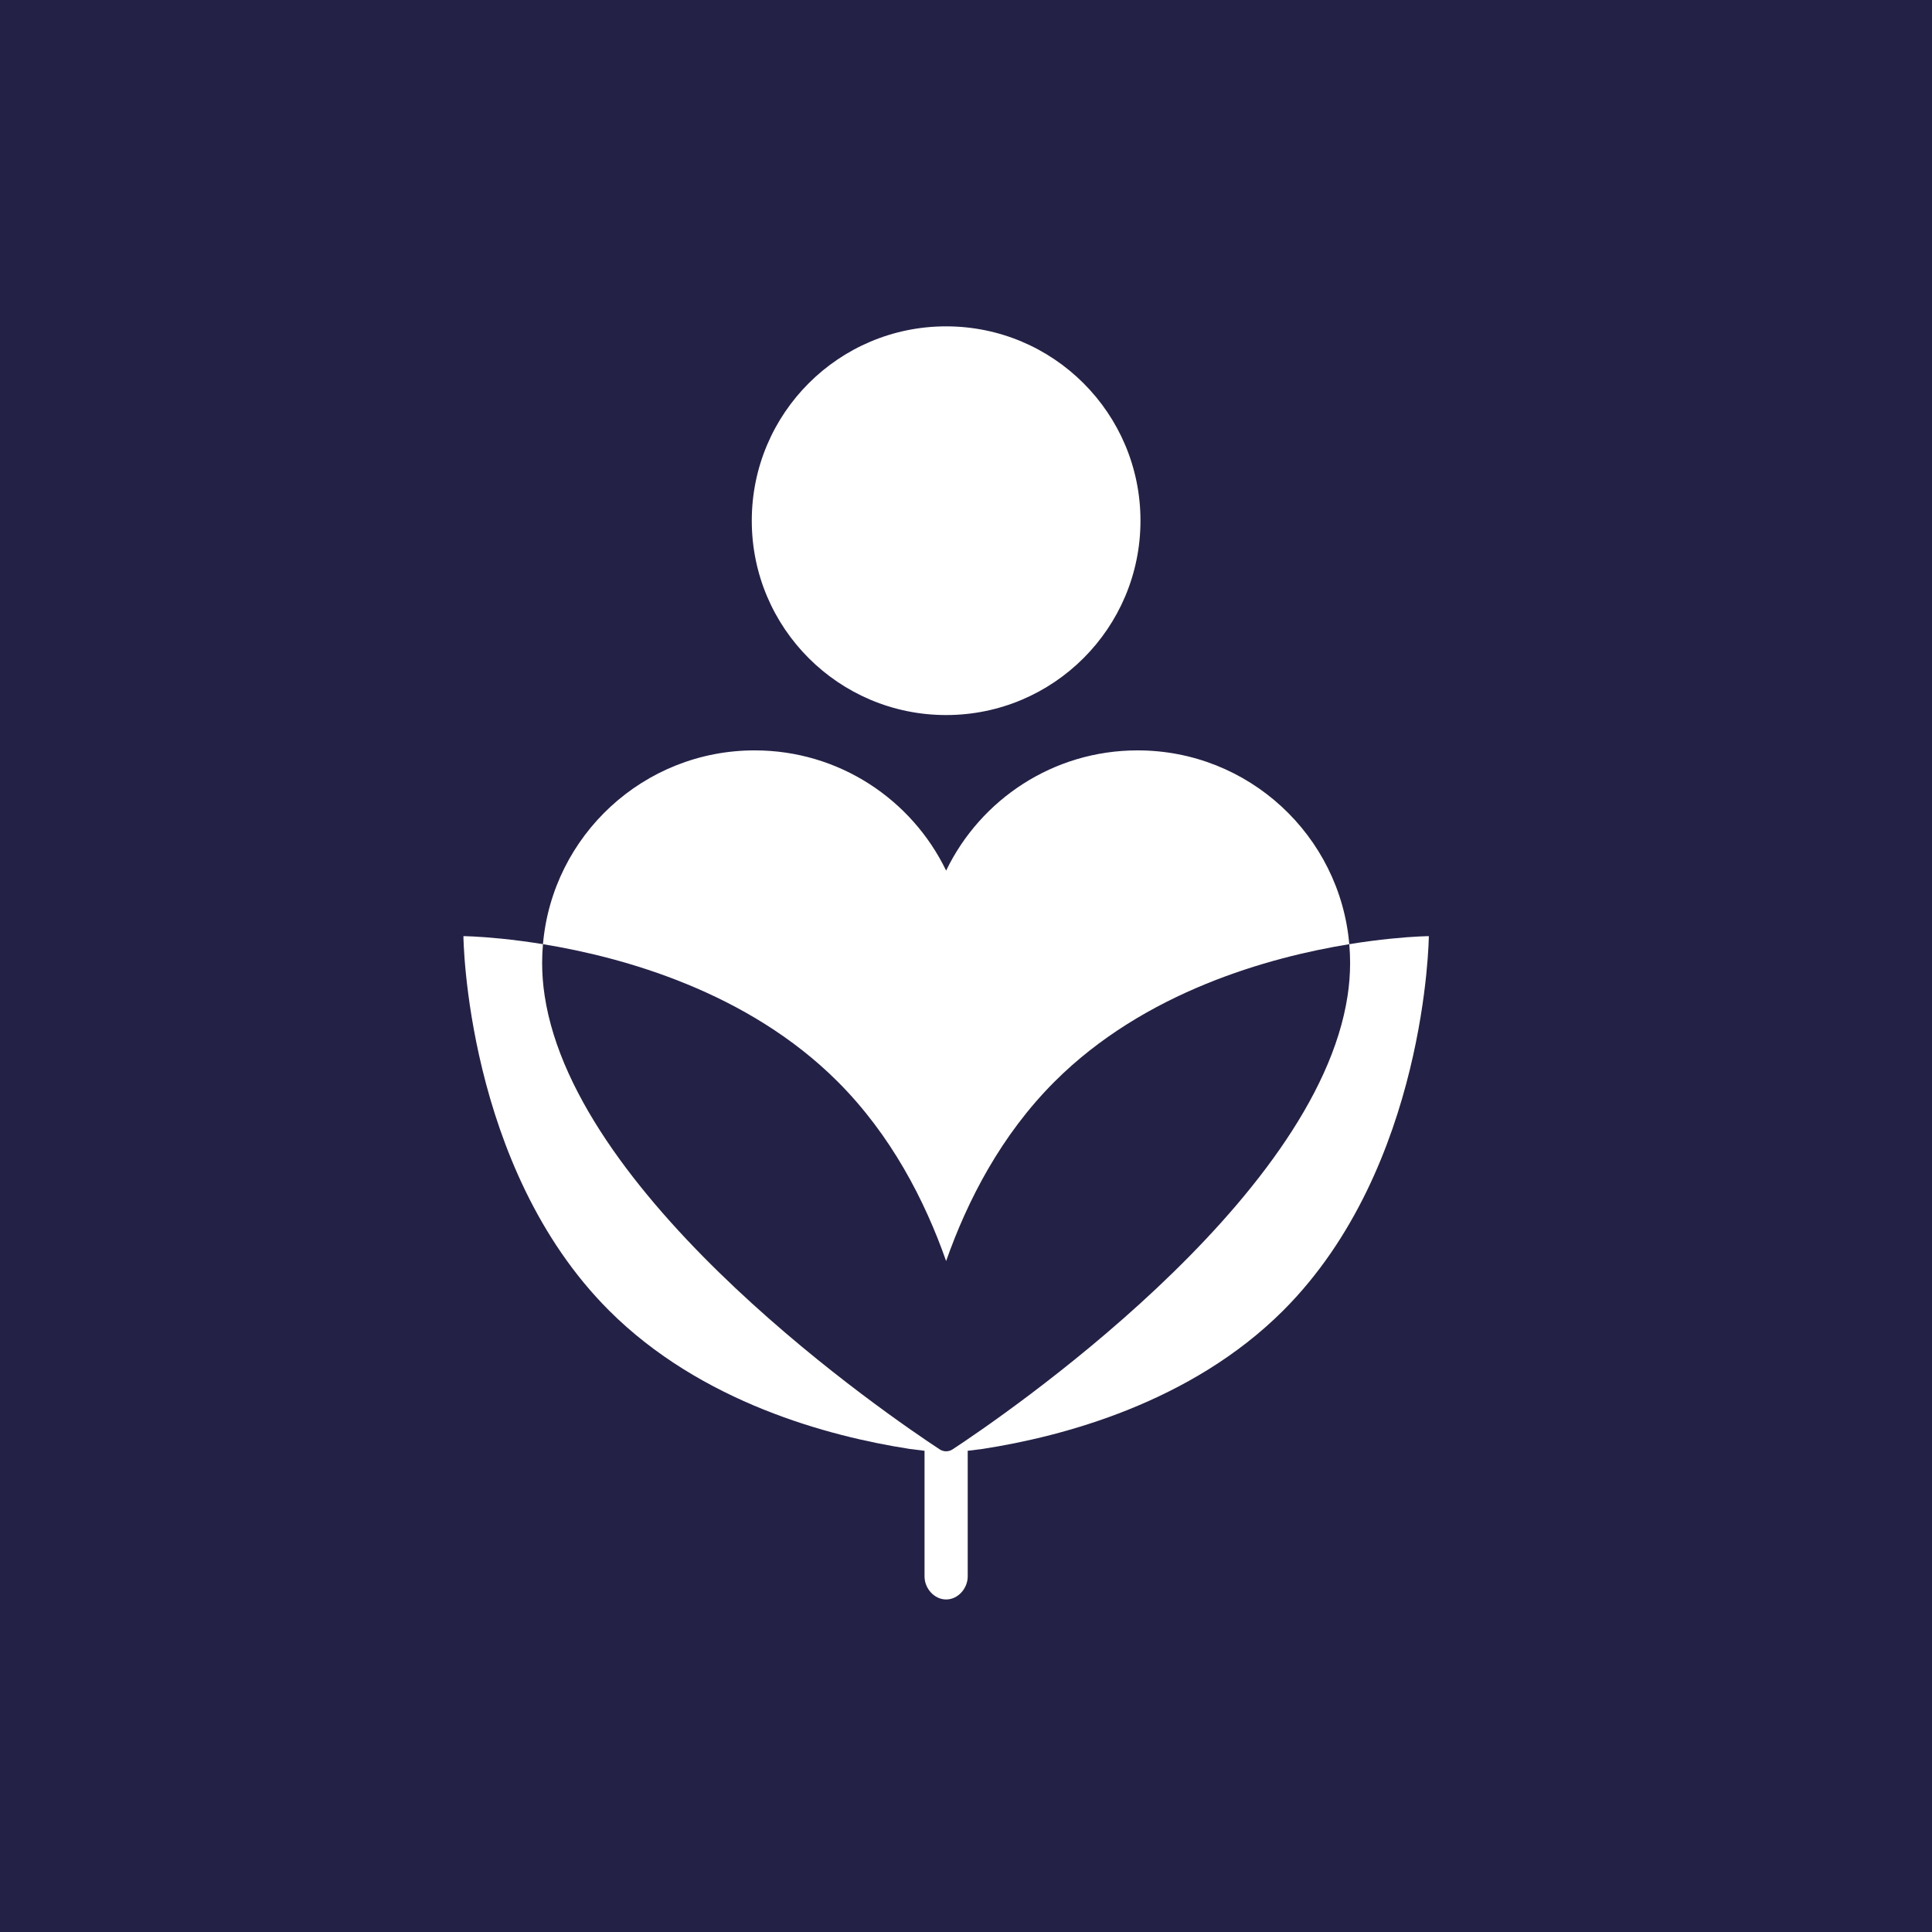
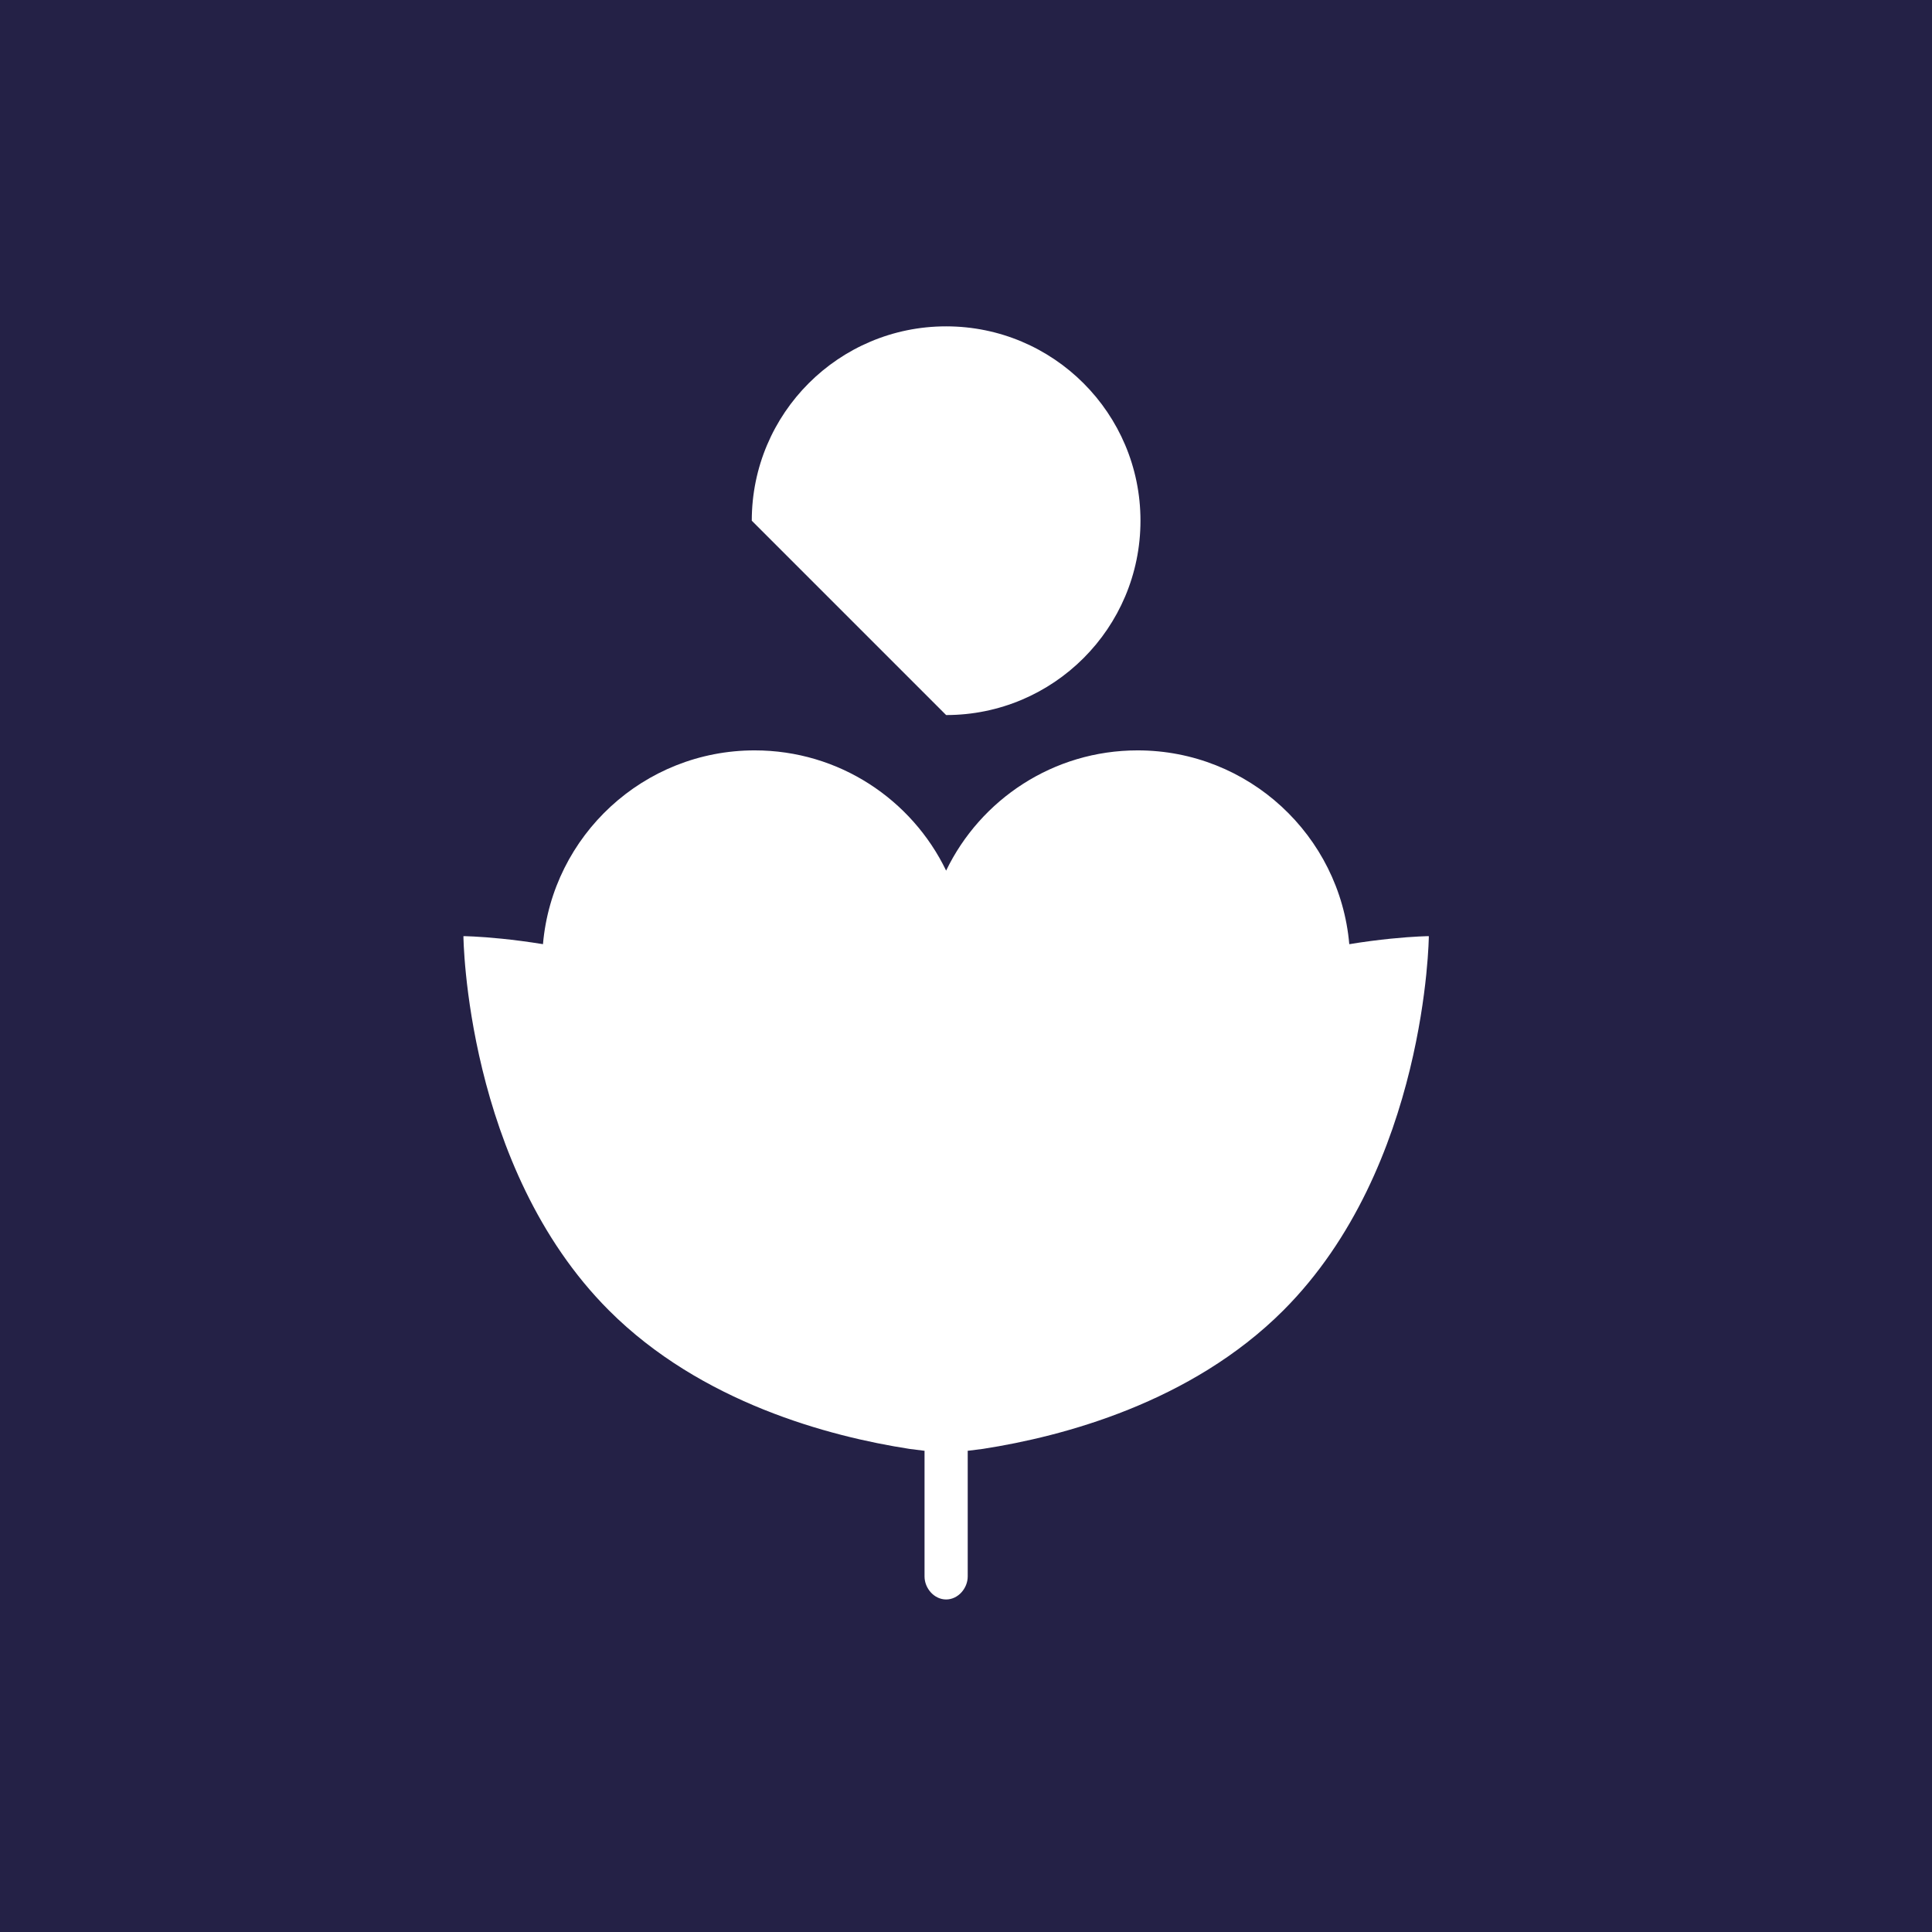
<svg xmlns="http://www.w3.org/2000/svg" width="296" height="296" viewBox="0 0 296 296" fill="none">
  <rect width="296" height="296" fill="#242146" />
  <g clip-path="url(#clip0_305_6)">
    <path d="M206.849 147.524C206.849 149.227 206.717 150.903 206.466 152.54C201.675 184.306 153.477 217.103 145.943 222.057C145.343 222.45 144.567 222.45 143.967 222.057C136.432 217.103 88.235 184.306 83.444 152.54C83.193 150.903 83.06 149.227 83.06 147.524C83.06 146.558 83.104 145.601 83.188 144.657C84.635 128.018 98.601 114.965 115.62 114.965C122.078 114.965 128.095 116.844 133.155 120.086C138.219 123.333 142.326 127.938 144.955 133.386C150.218 122.486 161.378 114.965 174.29 114.965C191.309 114.965 205.275 128.018 206.722 144.657C206.805 145.601 206.849 146.558 206.849 147.524Z" fill="white" />
-     <path d="M144.955 109.552C161.4 109.552 174.731 96.221 174.731 79.776C174.731 63.331 161.4 50 144.955 50C128.51 50 115.179 63.331 115.179 79.776C115.179 96.221 128.51 109.552 144.955 109.552Z" fill="white" />
+     <path d="M144.955 109.552C161.4 109.552 174.731 96.221 174.731 79.776C174.731 63.331 161.4 50 144.955 50C128.51 50 115.179 63.331 115.179 79.776Z" fill="white" />
    <path d="M161.559 165.725C153.411 173.877 148.237 183.865 144.955 193.203C141.673 183.865 136.499 173.877 128.351 165.725C106.356 143.731 71 143.426 71 143.426C71 143.426 71.309 178.778 93.303 200.773C107.424 214.893 127.054 220.077 139.295 221.978L139.357 221.987L141.519 222.26C141.563 222.265 141.611 222.274 141.655 222.278C141.647 222.344 141.647 222.415 141.647 222.481V241.524C141.647 243.355 143.129 245.053 144.955 245.053C146.781 245.053 148.263 243.355 148.263 241.524V222.481C148.263 222.415 148.263 222.344 148.255 222.278C148.303 222.274 148.347 222.265 148.396 222.26L150.619 221.978C162.86 220.077 182.486 214.893 196.611 200.773C218.601 178.778 218.91 143.426 218.91 143.426C218.91 143.426 183.554 143.731 161.559 165.725Z" fill="white" />
-     <path d="M206.849 147.524C206.849 149.227 206.717 150.903 206.466 152.54C201.675 184.306 153.477 217.103 145.943 222.057C145.343 222.45 144.567 222.45 143.967 222.057C136.432 217.103 88.235 184.306 83.444 152.54C83.193 150.903 83.06 149.227 83.06 147.524C83.06 146.558 83.104 145.601 83.188 144.657C95.474 146.66 114.544 151.918 128.351 165.725C136.498 173.877 141.673 183.865 144.955 193.203C148.237 183.865 153.411 173.877 161.559 165.725C175.366 151.918 194.436 146.66 206.722 144.657C206.805 145.601 206.849 146.558 206.849 147.524Z" fill="#242146" />
  </g>
  <defs>
    <clipPath id="clip0_305_6">
      <rect width="147.91" height="195.053" fill="white" transform="translate(71 50)" />
    </clipPath>
  </defs>
</svg>